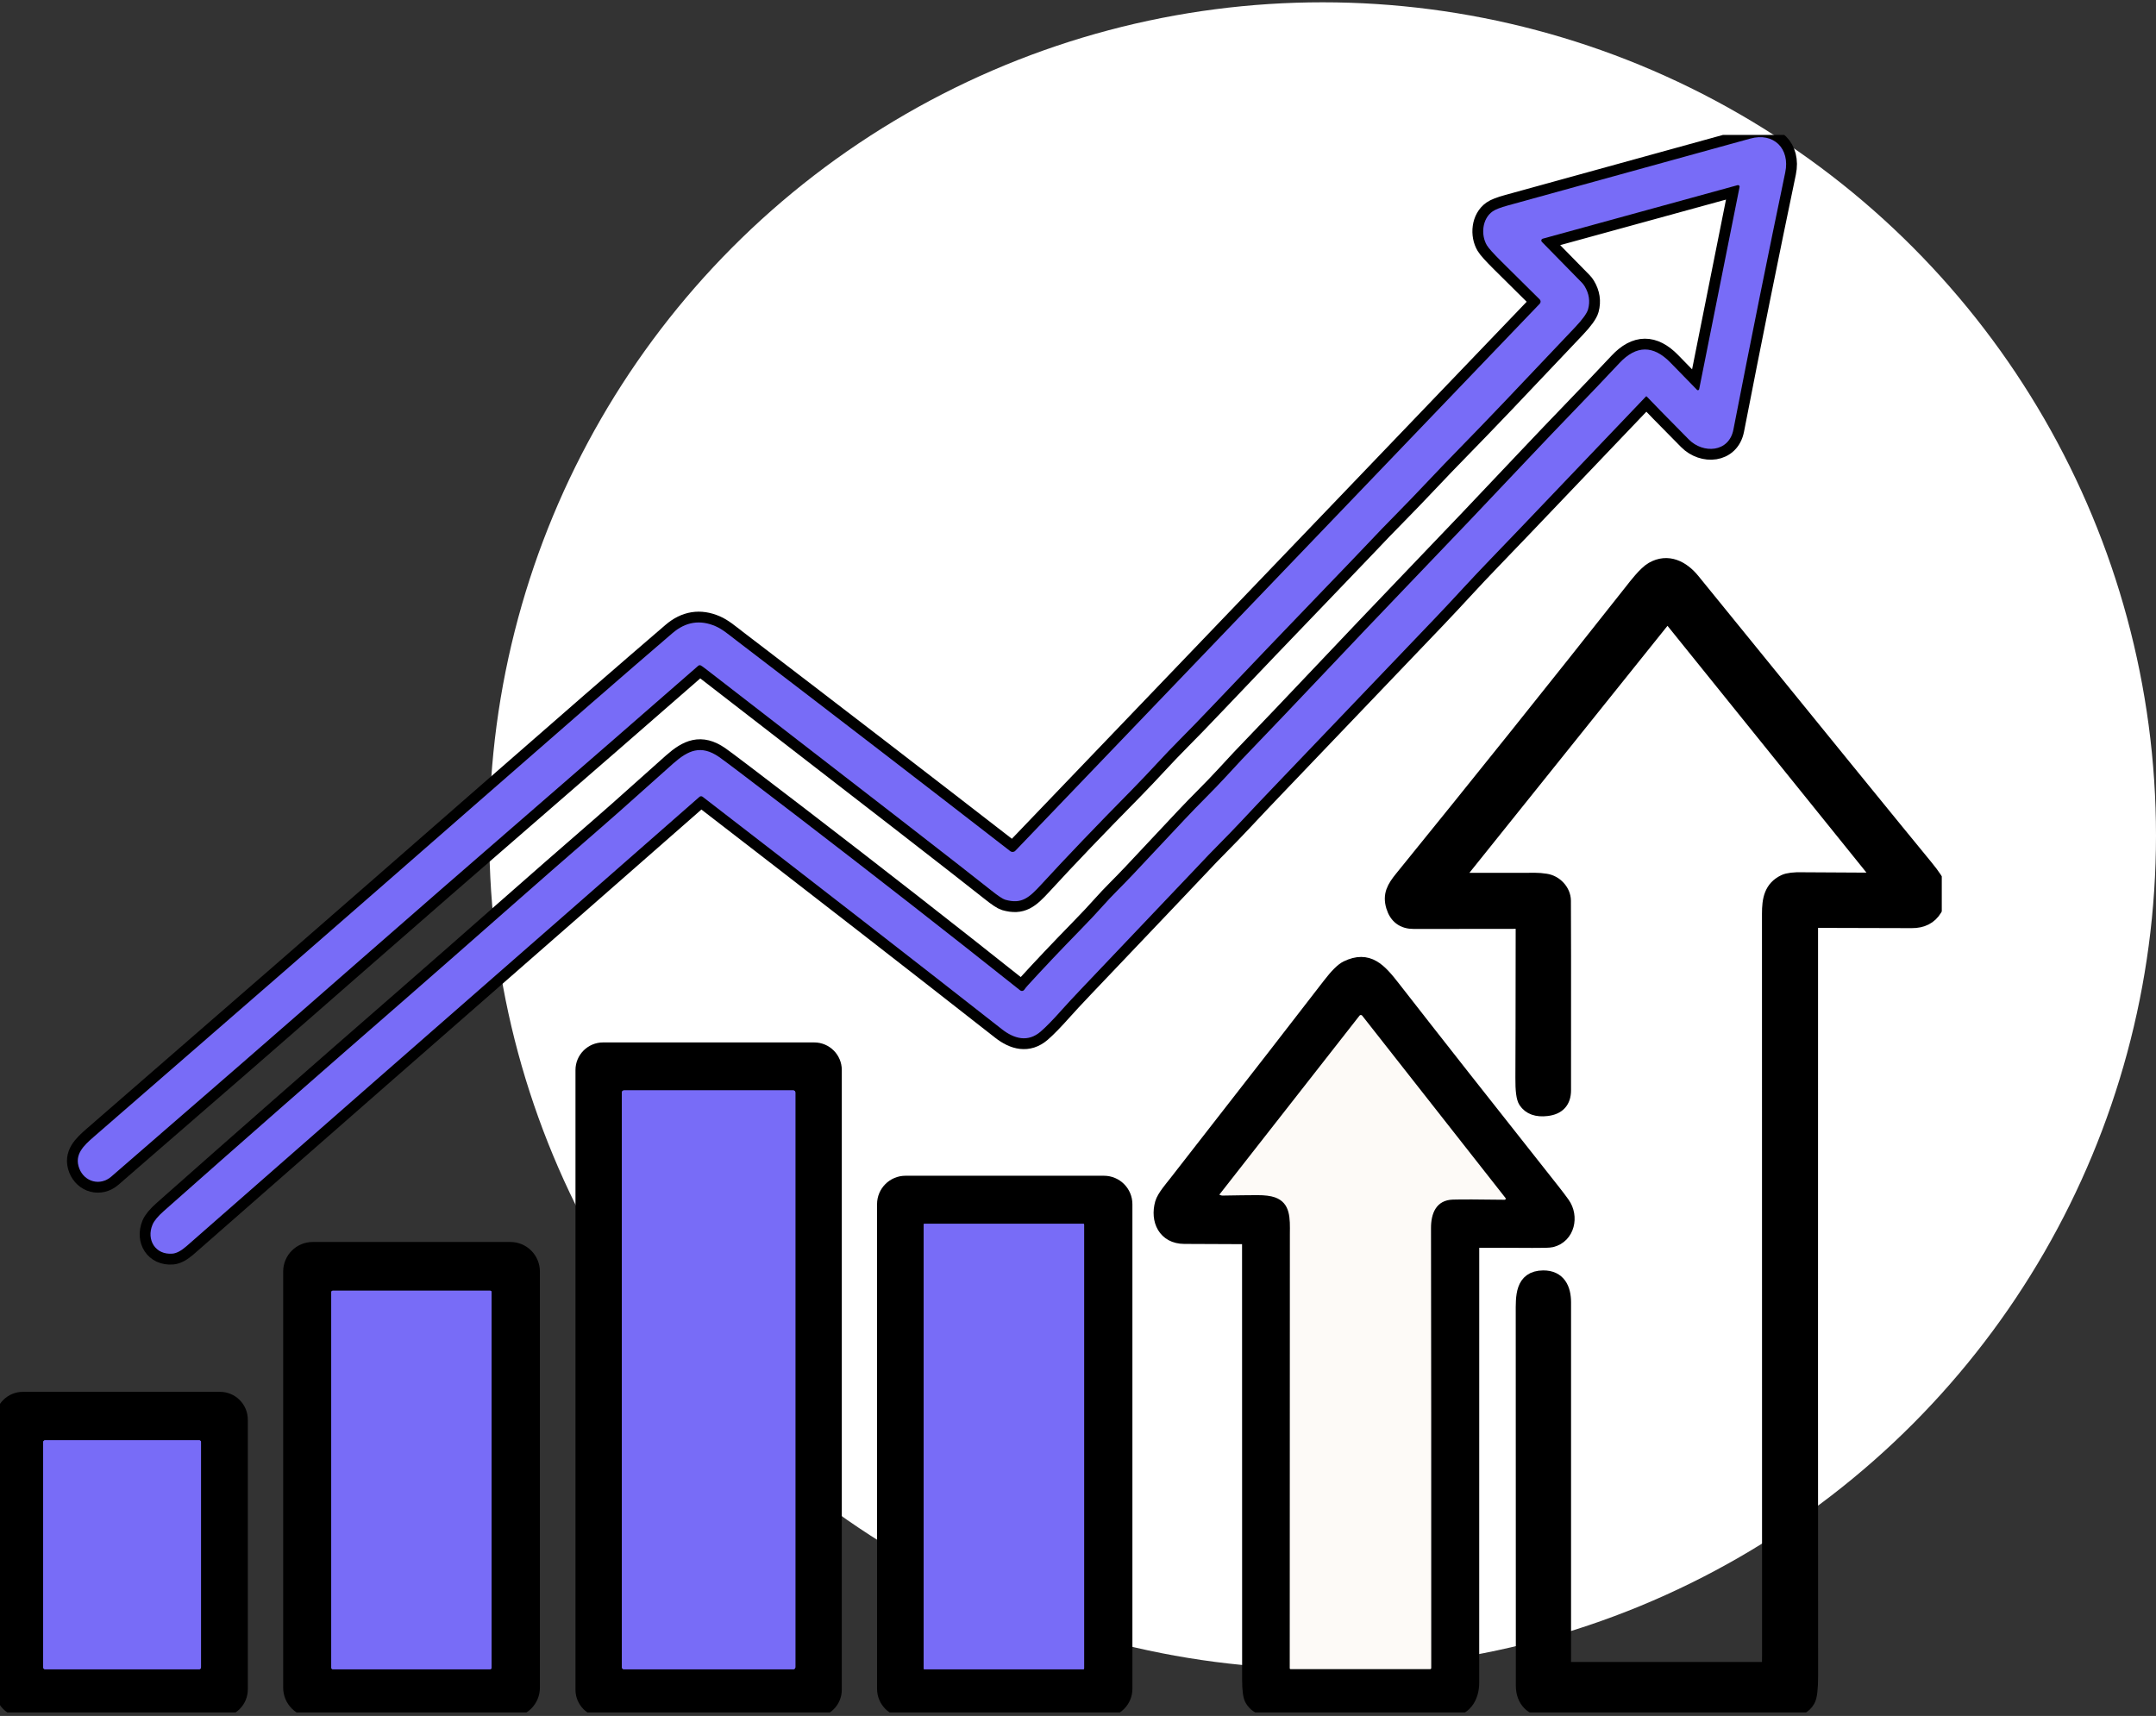
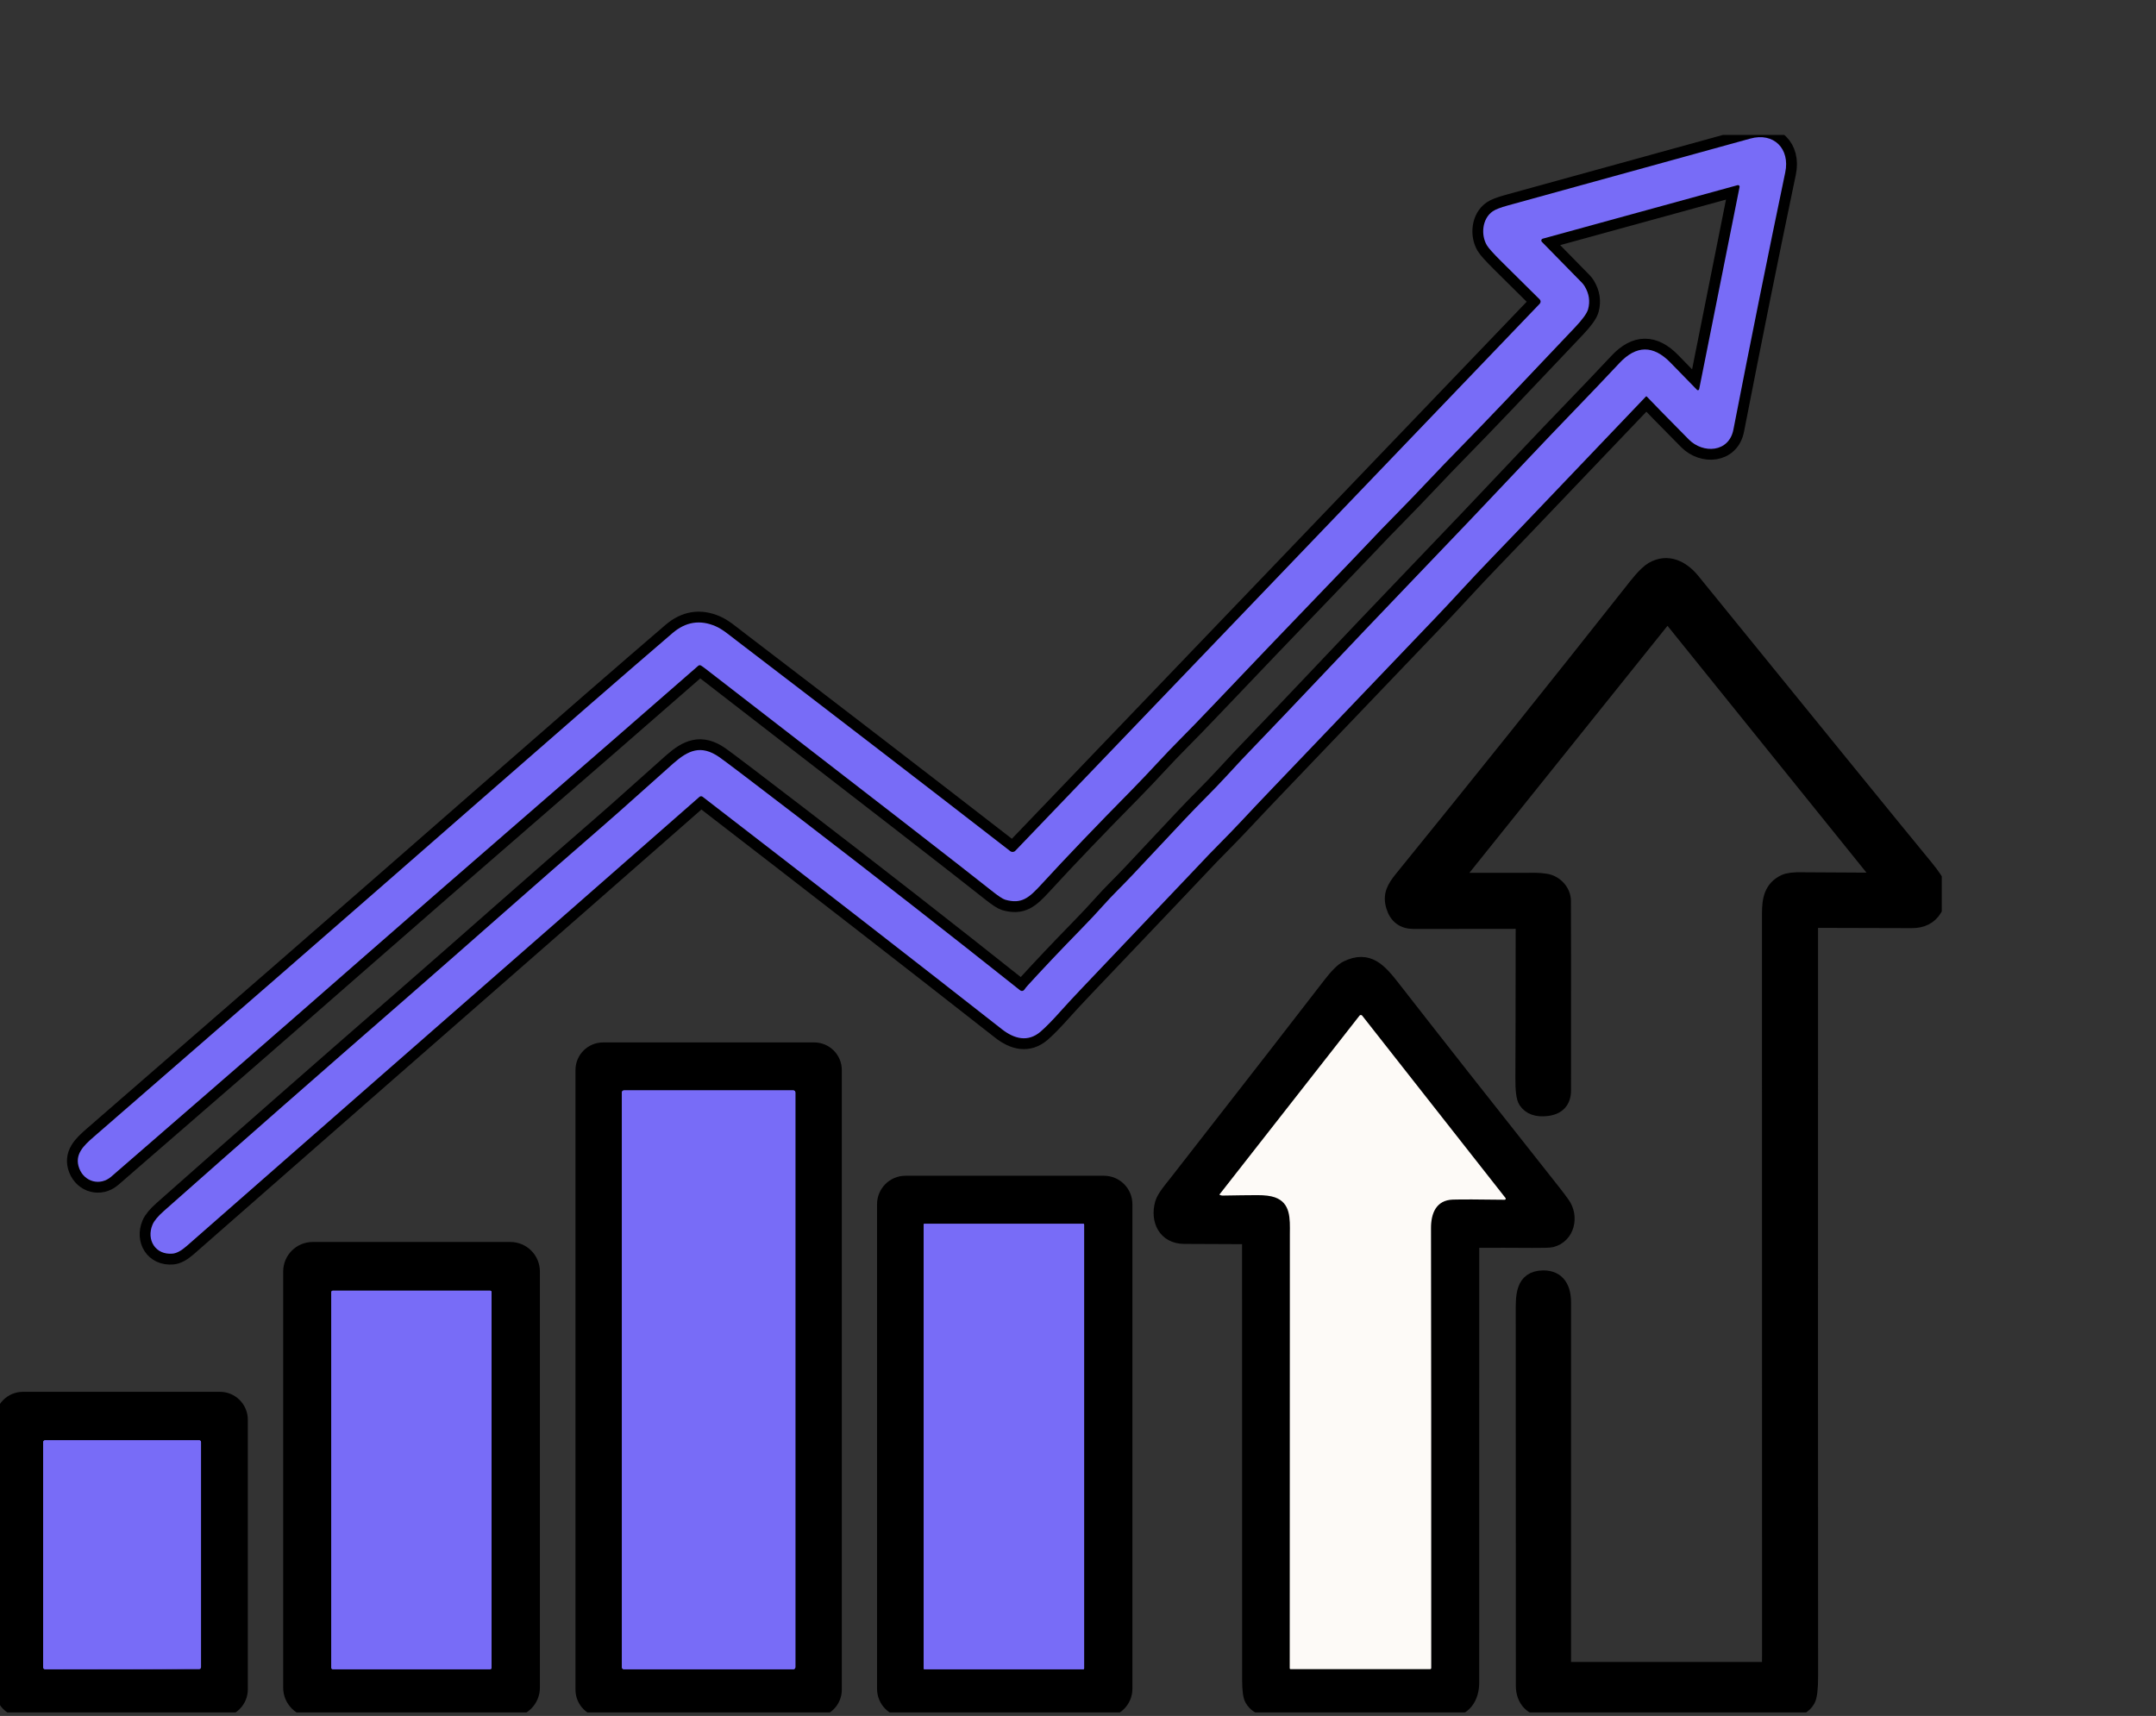
<svg xmlns="http://www.w3.org/2000/svg" width="299" height="238" viewBox="0 0 299 238" fill="none">
  <rect x="0" y="0" width="299" height="238" fill="#333333" stroke="none" />
-   <ellipse cx="183.427" cy="115.893" rx="115.573" ry="115.573" fill="white" />
  <g clip-path="url(#clip0_154_3124)">
    <path d="M235.338 54.067C234.232 52.942 233.011 51.689 231.676 50.313C229.285 47.846 226.92 47.862 224.58 50.364C220.128 55.12 216.501 58.776 211.891 63.671C206.735 69.144 201.129 75.035 195.073 81.342C187.425 89.31 179.958 97.3 172.187 105.373C171.905 105.668 171.166 106.464 169.97 107.767C168.141 109.764 166.226 111.575 164.301 113.639C163.873 114.099 161.492 116.638 157.154 121.255C155.658 122.85 154.237 124.185 152.947 125.646C152.157 126.537 151.117 127.647 149.827 128.969C147.024 131.842 144.592 134.41 142.528 136.677C142.341 136.883 142.182 137.083 142.046 137.28C141.919 137.457 141.672 137.502 141.494 137.375C141.488 137.372 141.481 137.365 141.475 137.362C131.503 129.432 121.217 121.401 110.624 113.268C104.156 108.306 100.522 105.547 99.723 104.995C97.196 103.252 95.42 104.079 93.359 105.899C89.659 109.171 86.615 111.965 83.4 114.749C74.373 122.561 65.149 130.777 56.487 138.323C44.533 148.732 33.28 158.609 22.725 167.96C21.894 168.695 21.368 169.33 21.146 169.865C20.274 171.961 21.542 174.082 23.923 173.88C24.478 173.832 25.125 173.486 25.864 172.843C30.224 169.047 38.293 161.923 52.517 149.481C74.243 130.482 89.069 117.498 96.996 110.528C97.12 110.417 97.307 110.411 97.44 110.513C113.335 122.771 127.169 133.516 138.942 142.753C140.651 144.091 142.553 144.598 144.313 143.085C145.064 142.439 146.066 141.408 147.322 139.994C147.956 139.281 148.933 138.228 150.252 136.842C160.427 126.154 165.766 120.538 166.267 119.993C168.09 118.014 169.97 116.229 172.187 113.854C173.534 112.412 174.996 110.864 176.575 109.216C183.681 101.796 191.16 93.974 199.011 85.749C200.302 84.395 201.579 83.029 202.845 81.653C205.552 78.71 207.664 76.586 210.882 73.209C222.142 61.401 227.935 55.332 228.258 54.999C228.293 54.968 228.344 54.965 228.378 54.999C229.051 55.722 230.994 57.707 234.206 60.954C236.201 62.971 239.777 62.758 240.392 59.594C242.824 47.104 245.221 35.211 247.584 23.914C248.272 20.626 245.989 18.327 242.745 19.221C231.264 22.385 220.046 25.48 209.094 28.505C208.089 28.781 207.398 29.05 207.02 29.31C205.527 30.337 205.356 32.608 206.209 34.031C206.443 34.425 207.116 35.173 208.225 36.276C208.52 36.568 210.286 38.318 213.53 41.53C213.695 41.692 213.698 41.961 213.536 42.13L140.806 118.005C140.622 118.198 140.324 118.221 140.112 118.059C128.396 108.975 115.726 99.225 102.101 88.815C101.02 87.988 100.198 87.277 99.231 86.856C97.085 85.927 95.094 86.244 93.264 87.813C87.094 93.105 78.19 100.845 66.551 111.033C47.282 127.898 29.783 143.12 13.003 157.68C11.615 158.888 10.251 160.141 10.999 162.075C11.722 163.939 13.898 164.526 15.429 163.201C27.579 152.69 39.067 142.692 49.889 133.209C65.45 119.574 80.534 106.609 96.828 92.351C96.933 92.259 97.082 92.24 97.202 92.306C97.326 92.373 97.564 92.541 97.909 92.81C120.523 110.278 133.7 120.5 137.445 123.484C138.418 124.261 139.072 124.695 139.405 124.79C141.675 125.437 142.689 124.556 144.459 122.625C147.899 118.88 152.065 114.527 156.951 109.571C159.399 107.091 161.457 104.735 163.623 102.576C164.783 101.419 166.464 99.681 168.664 97.367C173.661 92.113 178.265 87.3 182.476 82.927C186.239 79.018 188.617 76.538 189.604 75.492C190.98 74.03 192.229 72.733 193.355 71.598C196.773 68.142 199.246 65.396 202.73 61.858C205.438 59.105 210.67 53.623 218.422 45.414C219.485 44.289 220.093 43.445 220.246 42.884C220.544 41.79 220.382 40.731 219.76 39.701C219.653 39.523 219.526 39.361 219.383 39.212L213.828 33.546C213.726 33.442 213.73 33.277 213.831 33.175C213.863 33.144 213.901 33.121 213.945 33.109L240.982 25.683C241.096 25.651 241.217 25.721 241.245 25.835C241.255 25.867 241.255 25.898 241.245 25.933L235.643 53.975C235.624 54.074 235.528 54.137 235.43 54.118C235.392 54.112 235.36 54.093 235.335 54.067" stroke="black" stroke-width="3" />
    <path d="M201.741 122.003L231.067 85.432C231.146 85.331 231.295 85.315 231.397 85.394C231.41 85.407 231.425 85.419 231.435 85.432L260.79 121.848C260.812 121.873 260.809 121.915 260.78 121.937C260.771 121.943 260.758 121.949 260.745 121.953C260.254 122.006 259.864 122.035 259.575 122.035C253.503 122.006 250.314 121.991 250.012 121.981C248.817 121.949 247.974 122.051 247.476 122.282C245.618 123.161 245.355 124.806 245.355 126.737C245.355 188.671 245.355 222.94 245.367 229.548C245.367 230.642 245.348 231.244 245.304 231.355C245.269 231.447 245.177 231.507 245.079 231.507H217.024C216.945 231.507 216.878 231.441 216.878 231.362C216.878 220.825 216.878 203.916 216.878 180.64C216.878 178.753 216.155 177.183 214.015 177.202C211.066 177.228 211.206 179.901 211.206 182.146C211.215 194.844 211.218 212.071 211.222 233.822C211.225 235.804 212.484 237.12 214.456 237.151C214.773 237.155 215.201 237.158 215.74 237.158C232.817 237.151 243.519 237.158 247.84 237.183C249.264 237.193 250.231 236.726 250.745 235.791C251.011 235.306 251.144 234.193 251.141 232.452C251.125 213.571 251.122 178.693 251.132 127.818C251.132 127.749 251.186 127.692 251.255 127.692C259.623 127.707 264.246 127.72 265.124 127.73C266.592 127.739 267.661 127.191 268.333 126.078C268.957 125.041 269.126 123.985 268.837 122.91C268.691 122.362 268.098 121.455 267.055 120.19C263.031 115.3 252.27 102.078 234.764 80.524C233.322 78.745 231.289 77.715 229.162 78.932C228.163 79.503 226.834 81.263 226.289 81.954C215.467 95.661 204.836 108.937 194.398 121.788C193.313 123.126 192.743 124.128 193.221 125.716C193.653 127.14 194.604 127.85 196.078 127.844C196.506 127.844 201.503 127.837 211.066 127.828C211.139 127.828 211.199 127.888 211.199 127.961C211.187 140.289 211.174 147.471 211.158 149.509C211.142 151.228 211.282 152.303 211.577 152.737C212.163 153.609 213.146 153.961 214.525 153.793C216.089 153.606 216.872 152.747 216.875 151.222C216.885 135.289 216.881 126.522 216.859 124.92C216.843 123.589 215.73 122.374 214.364 122.175C213.806 122.092 213.34 122.051 212.965 122.054C208.948 122.064 205.216 122.067 201.77 122.064C201.747 122.064 201.732 122.045 201.735 122.022C201.735 122.016 201.735 122.01 201.741 122.003Z" stroke="black" stroke-width="2" />
    <path d="M204.278 172.072C207.287 172.059 210.029 172.063 212.499 172.082C213.993 172.094 214.884 172.066 215.166 171.996C217.405 171.441 217.972 168.73 216.723 166.977C216.333 166.428 215.879 165.829 215.366 165.179C206.079 153.444 198.697 144.065 193.225 137.036C191.297 134.562 189.753 132.803 186.775 134.245C186.176 134.537 185.38 135.333 184.385 136.63C181.398 140.527 174.273 149.696 163.011 164.139C162.551 164.729 161.419 166.032 161.175 166.894C160.515 169.244 161.577 171.514 164.225 171.527C167.11 171.543 170.05 171.555 173.046 171.565C173.16 171.565 173.252 171.657 173.252 171.768C173.255 176.083 173.258 196.48 173.262 232.966C173.262 234.371 173.382 235.277 173.623 235.693C174.495 237.196 176.293 237.192 177.932 237.189C185.662 237.177 193.298 237.17 200.838 237.17C203.035 237.17 204.145 235.442 204.141 233.378C204.135 211.478 204.135 191.087 204.145 172.205C204.145 172.132 204.205 172.072 204.278 172.072Z" stroke="black" stroke-width="2" />
    <path d="M115.744 148.412C115.744 146.849 114.476 145.581 112.913 145.581H83.641C82.078 145.581 80.809 146.849 80.809 148.412V234.358C80.809 235.921 82.078 237.189 83.641 237.189H112.913C114.476 237.189 115.744 235.921 115.744 234.358V148.412Z" stroke="black" stroke-width="2" />
    <path d="M156.045 167.021C156.045 165.391 154.725 164.072 153.096 164.072H125.58C123.95 164.072 122.631 165.391 122.631 167.021V234.234C122.631 235.864 123.95 237.183 125.58 237.183H153.096C154.725 237.183 156.045 235.864 156.045 234.234V167.021Z" stroke="black" stroke-width="2" />
    <path d="M73.875 176.356C73.875 174.644 72.489 173.258 70.777 173.258H43.369C41.657 173.258 40.272 174.644 40.272 176.356V234.076C40.272 235.788 41.657 237.174 43.369 237.174H70.777C72.489 237.174 73.875 235.788 73.875 234.076V176.356Z" stroke="black" stroke-width="2" />
    <path d="M3.183 194.042C1.601 194.042 0.317 195.326 0.317 196.909V234.307C0.317 235.89 1.601 237.174 3.183 237.174H30.503C32.085 237.174 33.369 235.89 33.369 234.307V196.909C33.369 195.326 32.085 194.042 30.503 194.042H3.183Z" stroke="black" stroke-width="2" />
    <path d="M169.153 165.727C169.321 165.794 169.444 165.826 169.527 165.823C171.505 165.788 173.116 165.765 174.362 165.762C175.399 165.759 176.217 165.861 176.81 166.07C178.998 166.85 178.906 169.012 178.883 171.127C178.877 171.822 178.871 191.911 178.864 231.403C178.864 231.46 178.912 231.504 178.969 231.504H198.339C198.422 231.504 198.488 231.438 198.488 231.358C198.491 204.293 198.482 183.953 198.456 170.341C198.45 168.315 199.154 166.454 201.491 166.381C202.654 166.346 205.045 166.352 208.663 166.403C208.745 166.403 208.818 166.339 208.822 166.257C208.822 166.222 208.812 166.184 208.787 166.155L188.913 140.866C188.83 140.764 188.681 140.745 188.58 140.828C188.564 140.84 188.551 140.853 188.542 140.866L169.13 165.658C169.114 165.677 169.121 165.705 169.14 165.721C169.143 165.721 169.146 165.724 169.153 165.727Z" stroke="black" stroke-width="2" />
    <path d="M110.3 151.519C110.3 151.364 110.177 151.24 110.021 151.24H86.526C86.371 151.24 86.247 151.364 86.247 151.519V231.238C86.247 231.393 86.371 231.517 86.526 231.517H110.021C110.177 231.517 110.3 231.393 110.3 231.238V151.519Z" stroke="#786CF7" stroke-width="2" />
    <path d="M150.347 169.84C150.347 169.786 150.302 169.742 150.248 169.742H128.193C128.139 169.742 128.094 169.786 128.094 169.84V231.416C128.094 231.469 128.139 231.514 128.193 231.514H150.248C150.302 231.514 150.347 231.469 150.347 231.416V169.84Z" stroke="#786CF7" stroke-width="2" />
    <path d="M68.171 179.219C68.171 179.108 68.079 179.016 67.968 179.016H46.153C46.042 179.016 45.95 179.108 45.95 179.219V231.308C45.95 231.419 46.042 231.511 46.153 231.511H67.968C68.079 231.511 68.171 231.419 68.171 231.308V179.219Z" stroke="#786CF7" stroke-width="2" />
    <path d="M27.874 200.022C27.874 199.882 27.76 199.768 27.62 199.768H6.25C6.11 199.768 5.996 199.882 5.996 200.022V231.26C5.996 231.399 6.11 231.514 6.25 231.514H27.62C27.76 231.514 27.874 231.399 27.874 231.26V200.022Z" stroke="#786CF7" stroke-width="2" />
    <path d="M235.338 54.067C235.408 54.14 235.522 54.14 235.595 54.07C235.62 54.045 235.639 54.01 235.646 53.975L241.248 25.933C241.27 25.816 241.194 25.702 241.08 25.68C241.048 25.673 241.014 25.673 240.982 25.68L213.945 33.106C213.806 33.144 213.723 33.289 213.761 33.429C213.774 33.47 213.796 33.511 213.828 33.543L219.383 39.209C219.526 39.358 219.652 39.52 219.76 39.697C220.382 40.728 220.543 41.787 220.245 42.881C220.093 43.442 219.484 44.285 218.422 45.411C210.67 53.62 205.438 59.102 202.73 61.855C199.246 65.393 196.772 68.139 193.354 71.595C192.229 72.73 190.979 74.027 189.603 75.489C188.617 76.535 186.239 79.014 182.476 82.924C178.265 87.296 173.661 92.11 168.664 97.364C166.463 99.678 164.783 101.416 163.622 102.573C161.457 104.732 159.399 107.088 156.951 109.568C152.065 114.524 147.899 118.877 144.458 122.622C142.689 124.553 141.675 125.434 139.404 124.787C139.071 124.692 138.418 124.258 137.445 123.481C133.7 120.497 120.523 110.275 97.909 92.807C97.563 92.538 97.326 92.37 97.202 92.303C97.081 92.237 96.932 92.255 96.828 92.347C80.533 106.606 65.45 119.571 49.888 133.205C39.066 142.689 27.579 152.686 15.429 163.197C13.897 164.523 11.722 163.936 10.999 162.072C10.251 160.138 11.614 158.885 13.003 157.677C29.783 143.117 47.282 127.894 66.55 111.029C78.19 100.842 87.094 93.102 93.264 87.81C95.093 86.241 97.085 85.924 99.231 86.853C100.198 87.274 101.019 87.984 102.101 88.812C115.725 99.222 128.396 108.972 140.111 118.056C140.324 118.217 140.622 118.195 140.806 118.002L213.536 42.126C213.698 41.958 213.695 41.689 213.53 41.527C210.286 38.315 208.52 36.565 208.225 36.273C207.115 35.17 206.443 34.421 206.208 34.028C205.355 32.605 205.527 30.334 207.02 29.307C207.397 29.047 208.089 28.777 209.094 28.502C220.046 25.477 231.264 22.382 242.745 19.218C245.988 18.324 248.271 20.622 247.583 23.91C245.221 35.208 242.824 47.101 240.392 59.591C239.777 62.755 236.2 62.968 234.206 60.951C230.994 57.704 229.05 55.719 228.378 54.996C228.346 54.965 228.293 54.961 228.261 54.996C227.937 55.329 222.145 61.398 210.885 73.206C207.667 76.583 205.555 78.707 202.847 81.649C201.582 83.025 200.305 84.392 199.014 85.746C191.163 93.971 183.684 101.793 176.578 109.213C174.999 110.861 173.537 112.409 172.19 113.851C169.973 116.226 168.093 118.011 166.27 119.99C165.769 120.535 160.429 126.151 150.255 136.839C148.936 138.225 147.959 139.277 147.325 139.991C146.069 141.405 145.067 142.435 144.316 143.082C142.556 144.595 140.654 144.087 138.945 142.749C127.172 133.513 113.338 122.767 97.443 110.509C97.31 110.408 97.123 110.414 96.999 110.525C89.072 117.494 74.246 130.479 52.52 149.478C38.296 161.92 30.227 169.044 25.867 172.84C25.128 173.483 24.481 173.829 23.926 173.876C21.545 174.079 20.277 171.958 21.149 169.862C21.371 169.326 21.897 168.692 22.728 167.957C33.283 158.606 44.536 148.729 56.49 138.32C65.152 130.773 74.376 122.558 83.403 114.745C86.618 111.962 89.662 109.168 93.362 105.896C95.423 104.076 97.199 103.248 99.726 104.992C100.525 105.544 104.158 108.303 110.627 113.265C121.22 121.398 131.506 129.429 141.478 137.359C141.649 137.495 141.9 137.467 142.036 137.296C142.042 137.289 142.046 137.283 142.049 137.277C142.185 137.08 142.344 136.88 142.531 136.674C144.595 134.407 147.027 131.839 149.83 128.966C151.12 127.644 152.16 126.534 152.95 125.643C154.24 124.182 155.661 122.847 157.157 121.252C161.495 116.635 163.876 114.095 164.304 113.636C166.229 111.572 168.144 109.761 169.973 107.764C171.169 106.46 171.907 105.665 172.19 105.37C179.961 97.297 187.428 89.307 195.076 81.339C201.132 75.032 206.738 69.141 211.894 63.668C216.504 58.773 220.131 55.117 224.583 50.361C226.923 47.859 229.288 47.843 231.679 50.31C233.014 51.686 234.235 52.938 235.341 54.064L235.338 54.067Z" fill="#786CF7" />
    <path d="M201.741 122.003C201.728 122.019 201.732 122.045 201.751 122.057C201.757 122.06 201.763 122.064 201.77 122.064C205.216 122.067 208.948 122.064 212.965 122.054C213.34 122.054 213.806 122.092 214.364 122.175C215.73 122.374 216.843 123.589 216.859 124.92C216.881 126.522 216.885 135.289 216.875 151.222C216.875 152.747 216.089 153.606 214.525 153.793C213.146 153.961 212.163 153.609 211.577 152.737C211.282 152.303 211.142 151.228 211.158 149.509C211.174 147.471 211.187 140.289 211.199 127.961C211.199 127.888 211.139 127.828 211.066 127.828C201.503 127.837 196.506 127.841 196.078 127.844C194.604 127.85 193.653 127.14 193.221 125.716C192.743 124.128 193.313 123.126 194.398 121.788C204.836 108.937 215.467 95.661 226.289 81.954C226.834 81.263 228.163 79.503 229.162 78.932C231.289 77.715 233.322 78.745 234.764 80.524C252.27 102.078 263.031 115.3 267.055 120.19C268.098 121.455 268.691 122.362 268.837 122.91C269.126 123.985 268.957 125.041 268.333 126.078C267.661 127.191 266.592 127.739 265.124 127.73C264.246 127.72 259.623 127.707 251.255 127.692C251.186 127.692 251.132 127.749 251.132 127.818C251.122 178.693 251.125 213.571 251.141 232.452C251.141 234.193 251.011 235.306 250.745 235.791C250.231 236.726 249.264 237.193 247.84 237.183C243.519 237.161 232.817 237.151 215.74 237.158C215.201 237.158 214.773 237.158 214.456 237.151C212.484 237.12 211.225 235.804 211.222 233.822C211.222 212.071 211.215 194.844 211.206 182.146C211.206 179.901 211.066 177.228 214.015 177.202C216.155 177.183 216.878 178.753 216.878 180.64C216.878 203.916 216.878 220.825 216.878 231.362C216.878 231.441 216.945 231.507 217.024 231.507H245.079C245.177 231.507 245.269 231.447 245.304 231.355C245.348 231.244 245.37 230.642 245.367 229.548C245.358 222.94 245.351 188.671 245.355 126.737C245.355 124.806 245.618 123.161 247.476 122.282C247.974 122.051 248.817 121.949 250.012 121.981C250.314 121.991 253.503 122.006 259.575 122.035C259.864 122.035 260.254 122.006 260.745 121.953C260.78 121.946 260.809 121.915 260.802 121.88C260.802 121.867 260.796 121.857 260.79 121.848L231.435 85.432C231.356 85.331 231.207 85.315 231.105 85.394C231.093 85.407 231.077 85.419 231.067 85.432L201.741 122.003Z" fill="black" />
    <path d="M204.278 172.072C204.205 172.072 204.145 172.132 204.145 172.205C204.135 191.087 204.135 211.478 204.141 233.378C204.145 235.442 203.035 237.17 200.838 237.17C193.298 237.17 185.662 237.177 177.932 237.189C176.293 237.192 174.495 237.196 173.623 235.693C173.382 235.277 173.262 234.371 173.262 232.966C173.262 196.48 173.255 176.083 173.252 171.768C173.252 171.657 173.16 171.565 173.046 171.565C170.05 171.555 167.11 171.543 164.225 171.527C161.577 171.514 160.515 169.244 161.175 166.894C161.419 166.032 162.551 164.729 163.011 164.139C174.273 149.696 181.398 140.527 184.385 136.63C185.38 135.333 186.176 134.537 186.775 134.245C189.753 132.803 191.297 134.562 193.225 137.036C198.697 144.065 206.079 153.444 215.366 165.179C215.879 165.829 216.333 166.428 216.723 166.977C217.972 168.73 217.405 171.441 215.166 171.996C214.884 172.066 213.993 172.094 212.499 172.082C210.029 172.063 207.287 172.059 204.278 172.072ZM169.152 165.727C169.32 165.794 169.444 165.826 169.527 165.823C171.505 165.788 173.116 165.765 174.362 165.762C175.399 165.759 176.217 165.861 176.81 166.07C178.998 166.85 178.906 169.012 178.883 171.127C178.877 171.822 178.871 191.911 178.864 231.403C178.864 231.46 178.912 231.504 178.969 231.504H198.339C198.421 231.504 198.488 231.438 198.488 231.358C198.491 204.293 198.482 183.953 198.456 170.341C198.45 168.315 199.154 166.454 201.491 166.381C202.654 166.346 205.045 166.352 208.663 166.403C208.745 166.403 208.818 166.339 208.821 166.257C208.821 166.222 208.812 166.184 208.787 166.155L188.912 140.866C188.83 140.764 188.681 140.745 188.579 140.828C188.564 140.84 188.551 140.853 188.541 140.866L169.13 165.658C169.114 165.677 169.121 165.705 169.14 165.721C169.143 165.721 169.146 165.724 169.152 165.727Z" fill="black" />
    <path d="M169.152 165.728C169.127 165.718 169.114 165.693 169.124 165.667C169.124 165.664 169.127 165.661 169.13 165.658L188.541 140.866C188.621 140.765 188.77 140.746 188.871 140.828C188.887 140.841 188.9 140.853 188.912 140.866L208.786 166.156C208.84 166.222 208.828 166.317 208.764 166.368C208.736 166.39 208.701 166.403 208.663 166.403C205.045 166.352 202.654 166.346 201.491 166.381C199.154 166.454 198.45 168.315 198.456 170.341C198.482 183.953 198.491 204.293 198.488 231.359C198.488 231.438 198.421 231.504 198.339 231.504H178.969C178.912 231.504 178.864 231.46 178.864 231.403C178.871 191.912 178.877 171.822 178.883 171.127C178.905 169.013 178.997 166.85 176.81 166.07C176.217 165.861 175.399 165.759 174.362 165.763C173.116 165.766 171.505 165.788 169.526 165.823C169.444 165.823 169.32 165.794 169.152 165.728Z" fill="#FDFAF7" />
    <path d="M115.744 234.358C115.744 235.921 114.476 237.189 112.913 237.189H83.641C82.078 237.189 80.809 235.921 80.809 234.358V148.412C80.809 146.849 82.078 145.581 83.641 145.581H112.913C114.476 145.581 115.744 146.849 115.744 148.412V234.358ZM110.3 151.52C110.3 151.364 110.177 151.241 110.021 151.241H86.526C86.371 151.241 86.247 151.364 86.247 151.52V231.238C86.247 231.393 86.371 231.517 86.526 231.517H110.021C110.177 231.517 110.3 231.393 110.3 231.238V151.52Z" fill="black" />
    <path d="M110.021 151.24H86.526C86.372 151.24 86.247 151.365 86.247 151.519V231.238C86.247 231.392 86.372 231.517 86.526 231.517H110.021C110.175 231.517 110.3 231.392 110.3 231.238V151.519C110.3 151.365 110.175 151.24 110.021 151.24Z" fill="#786CF7" />
    <path d="M156.045 234.234C156.045 235.864 154.725 237.183 153.096 237.183H125.58C123.95 237.183 122.631 235.864 122.631 234.234V167.021C122.631 165.391 123.95 164.072 125.58 164.072H153.096C154.725 164.072 156.045 165.391 156.045 167.021V234.234ZM150.347 169.84C150.347 169.786 150.302 169.742 150.248 169.742H128.193C128.139 169.742 128.095 169.786 128.095 169.84V231.415C128.095 231.469 128.139 231.514 128.193 231.514H150.248C150.302 231.514 150.347 231.469 150.347 231.415V169.84Z" fill="black" />
    <path d="M150.248 169.742H128.193C128.138 169.742 128.094 169.786 128.094 169.84V231.416C128.094 231.47 128.138 231.514 128.193 231.514H150.248C150.303 231.514 150.347 231.47 150.347 231.416V169.84C150.347 169.786 150.303 169.742 150.248 169.742Z" fill="#786CF7" />
    <path d="M73.875 234.076C73.875 235.788 72.489 237.174 70.777 237.174H43.369C41.657 237.174 40.272 235.788 40.272 234.076V176.356C40.272 174.644 41.657 173.258 43.369 173.258H70.777C72.489 173.258 73.875 174.644 73.875 176.356V234.076ZM68.171 179.219C68.171 179.108 68.079 179.016 67.968 179.016H46.153C46.042 179.016 45.95 179.108 45.95 179.219V231.308C45.95 231.419 46.042 231.511 46.153 231.511H67.968C68.079 231.511 68.171 231.419 68.171 231.308V179.219Z" fill="black" />
    <path d="M67.968 179.016H46.153C46.041 179.016 45.95 179.107 45.95 179.219V231.308C45.95 231.42 46.041 231.511 46.153 231.511H67.968C68.08 231.511 68.171 231.42 68.171 231.308V179.219C68.171 179.107 68.08 179.016 67.968 179.016Z" fill="#786CF7" />
    <path d="M3.183 194.042H30.503C32.085 194.042 33.369 195.326 33.369 196.908V234.307C33.369 235.889 32.085 237.173 30.503 237.173H3.183C1.601 237.173 0.317 235.889 0.317 234.307V196.908C0.317 195.326 1.601 194.042 3.183 194.042ZM27.874 200.022C27.874 199.882 27.76 199.768 27.62 199.768H6.25C6.11 199.768 5.996 199.882 5.996 200.022V231.26C5.996 231.4 6.11 231.514 6.25 231.514H27.62C27.76 231.514 27.874 231.4 27.874 231.26V200.022Z" fill="black" />
-     <path d="M27.62 199.769H6.25C6.109 199.769 5.996 199.882 5.996 200.022V231.26C5.996 231.4 6.109 231.514 6.25 231.514H27.62C27.76 231.514 27.874 231.4 27.874 231.26V200.022C27.874 199.882 27.76 199.769 27.62 199.769Z" fill="#786CF7" />
+     <path d="M27.62 199.769H6.25C6.109 199.769 5.996 199.882 5.996 200.022V231.26C5.996 231.4 6.109 231.514 6.25 231.514C27.76 231.514 27.874 231.4 27.874 231.26V200.022C27.874 199.882 27.76 199.769 27.62 199.769Z" fill="#786CF7" />
  </g>
  <defs>
    <clipPath id="clip0_154_3124">
      <rect width="269.29" height="218.796" fill="white" transform="translate(0 18.71)" />
    </clipPath>
  </defs>
</svg>